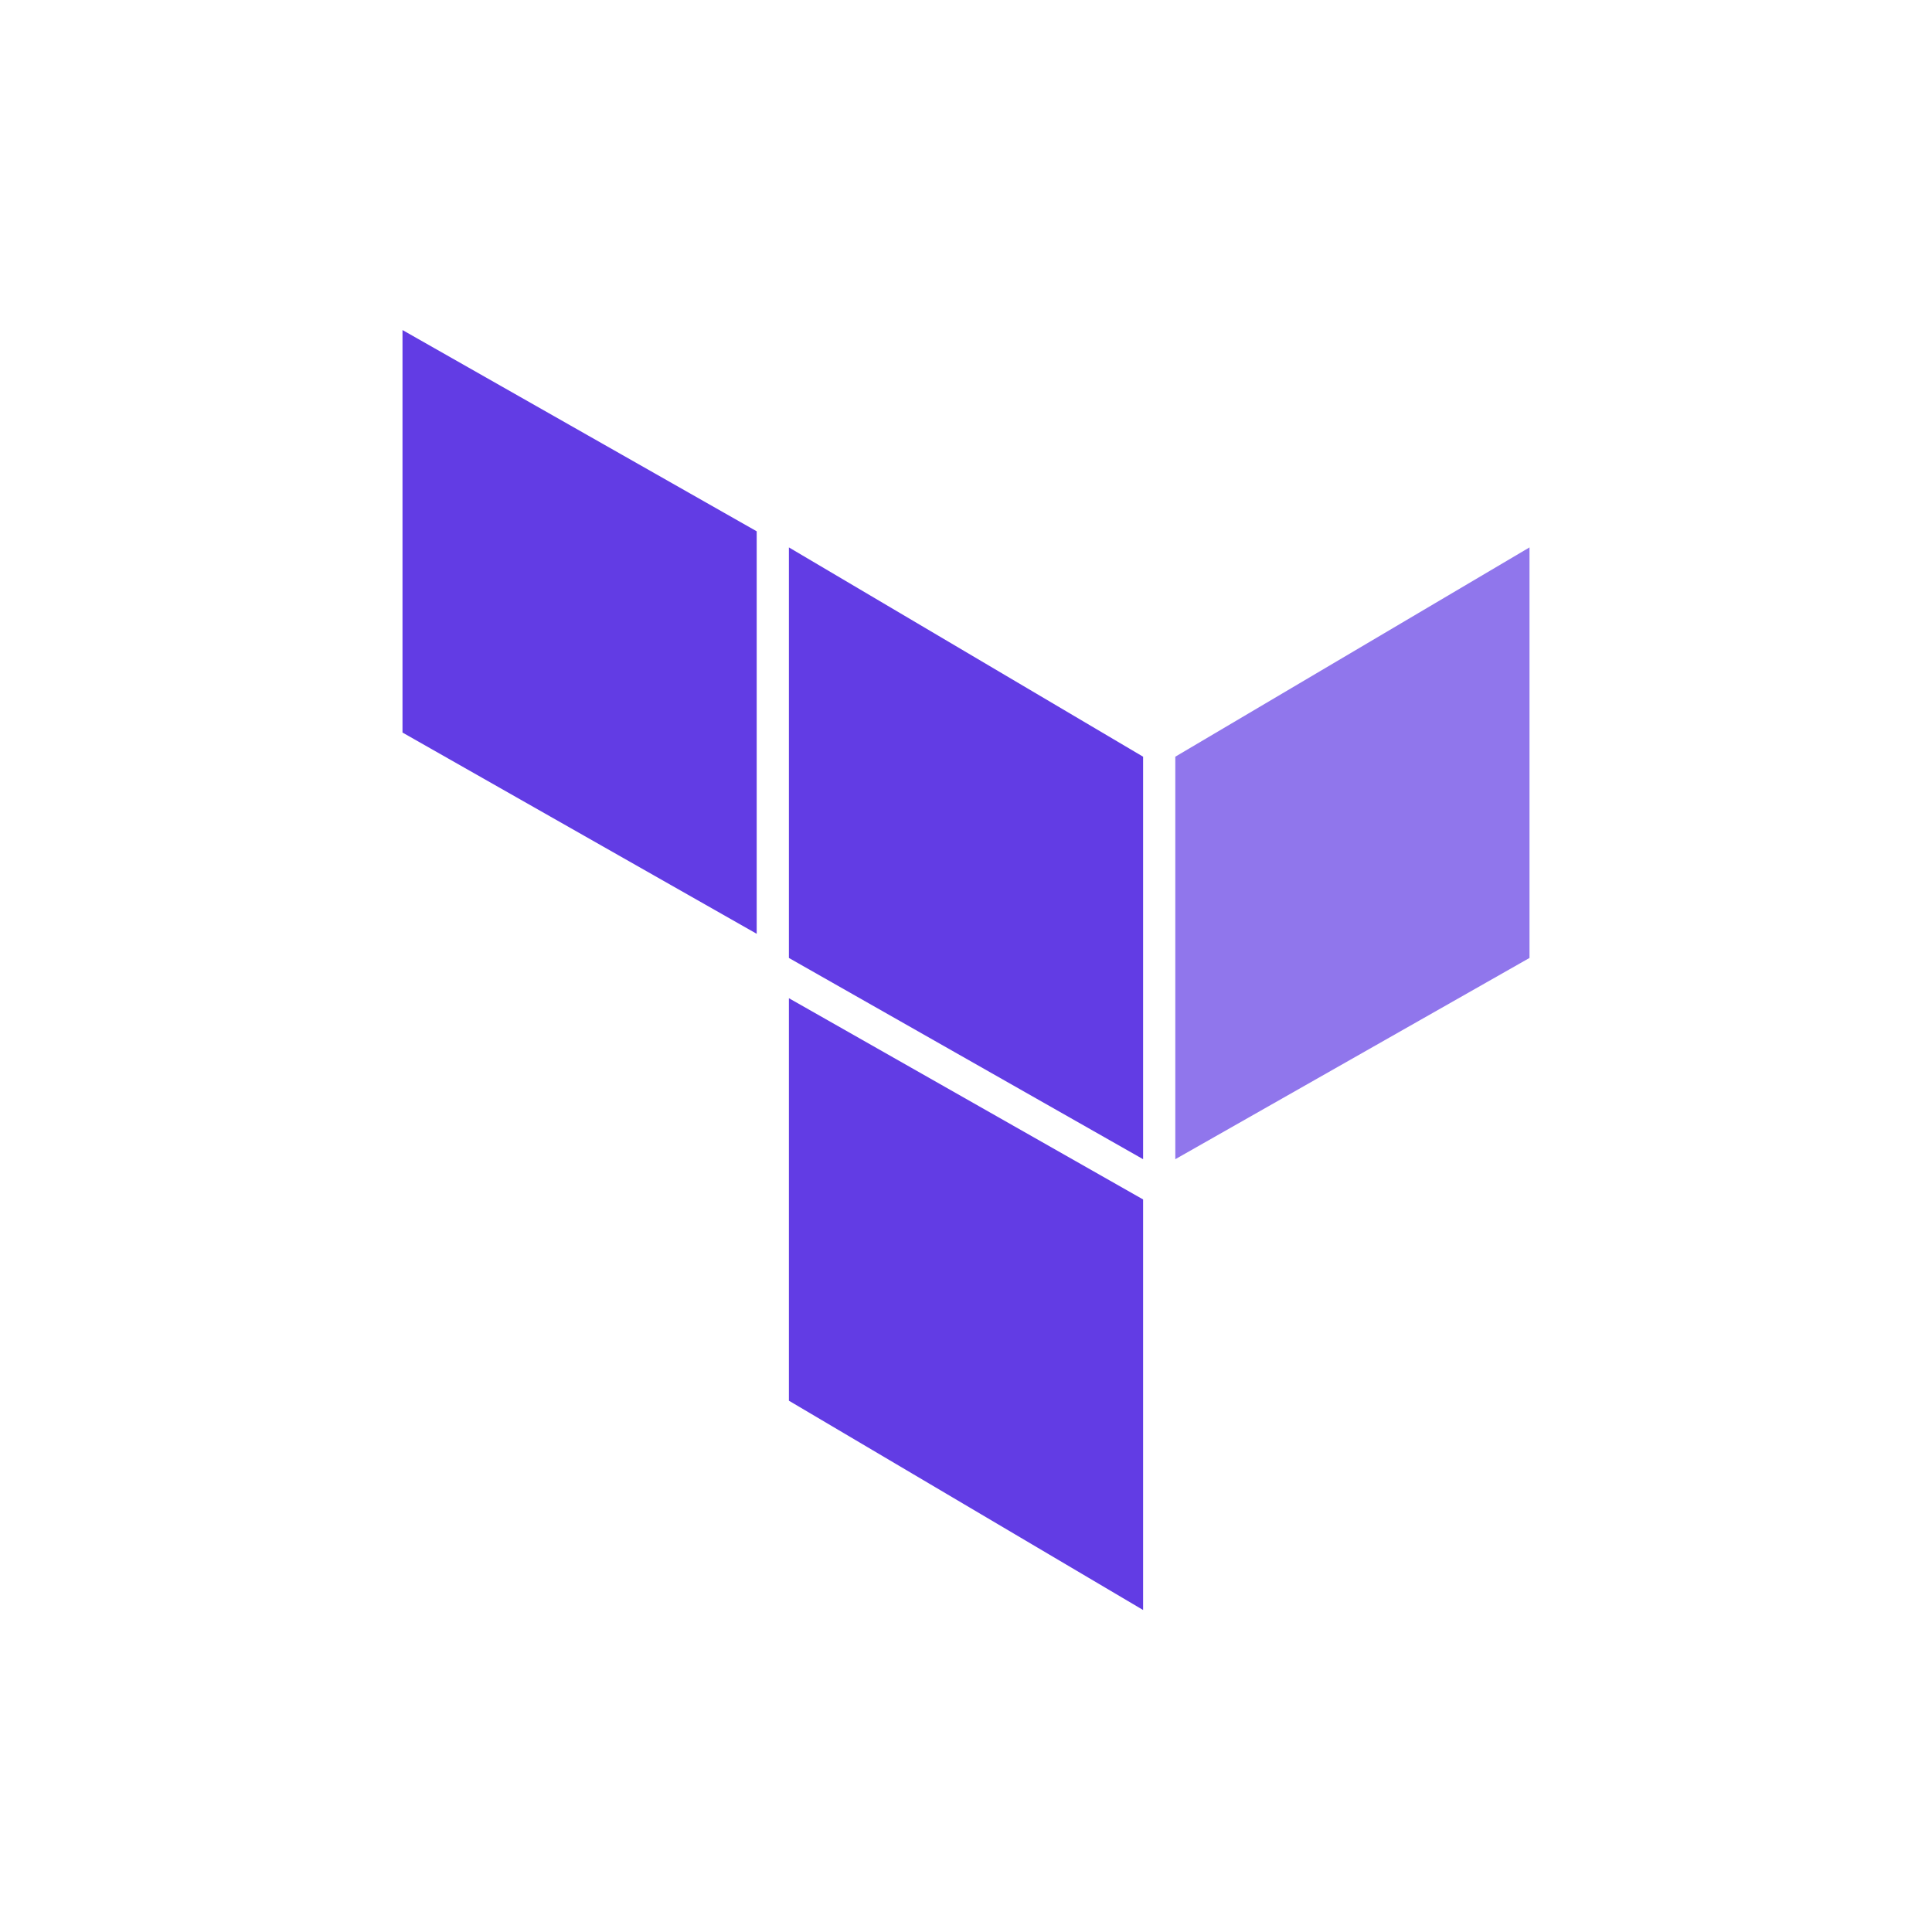
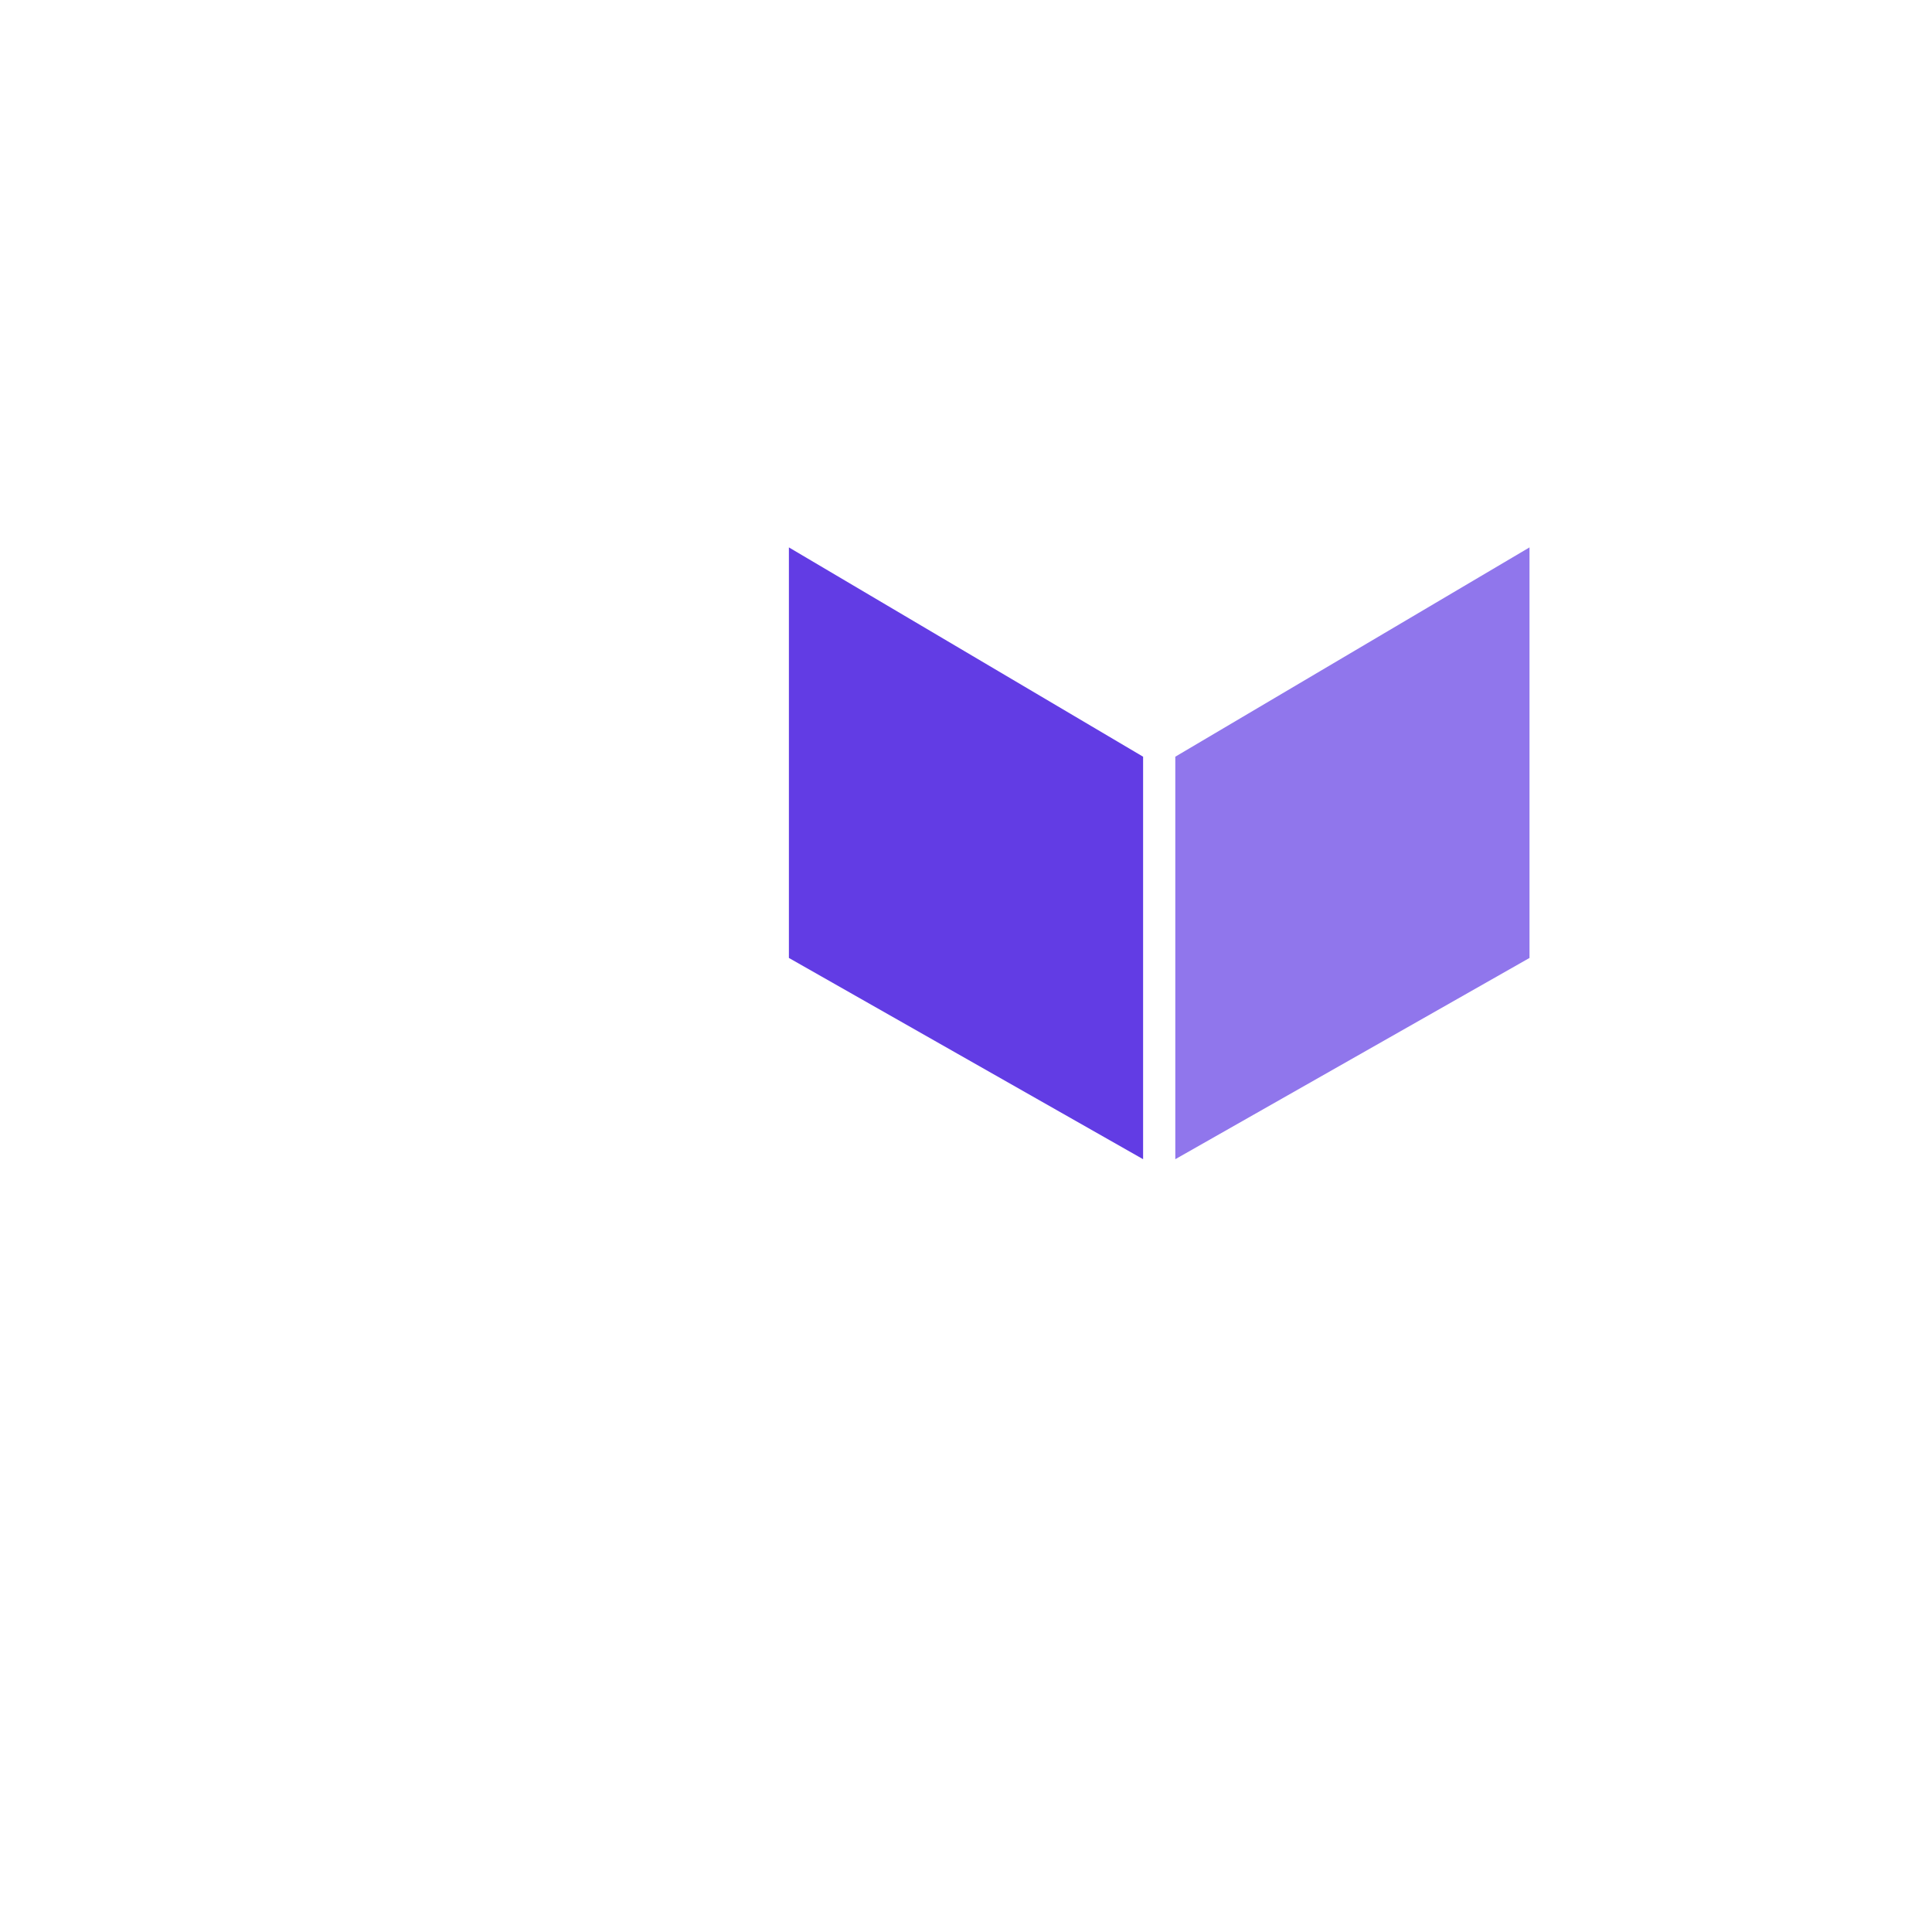
<svg xmlns="http://www.w3.org/2000/svg" version="1.1" id="Layer_1" x="0px" y="0px" viewBox="0 0 24 24" style="enable-background:new 0 0 24 24;" xml:space="preserve">
  <style type="text/css">
	.st0{fill-rule:evenodd;clip-rule:evenodd;fill:#623CE4;}
	.st1{opacity:0.7;fill-rule:evenodd;clip-rule:evenodd;fill:#623CE4;}
</style>
  <polygon class="st0" points="9.8,6.8 14.2,9.4 14.2,14.4 9.8,11.9 " />
  <polygon class="st1" points="14.6,9.4 14.6,14.4 19,11.9 19,6.8 " />
-   <polygon class="st0" points="5,4.1 5,9.1 9.4,11.6 9.4,6.6 " />
-   <polygon class="st0" points="9.8,17.4 14.2,20 14.2,15 14.2,14.9 9.8,12.4 " />
</svg>